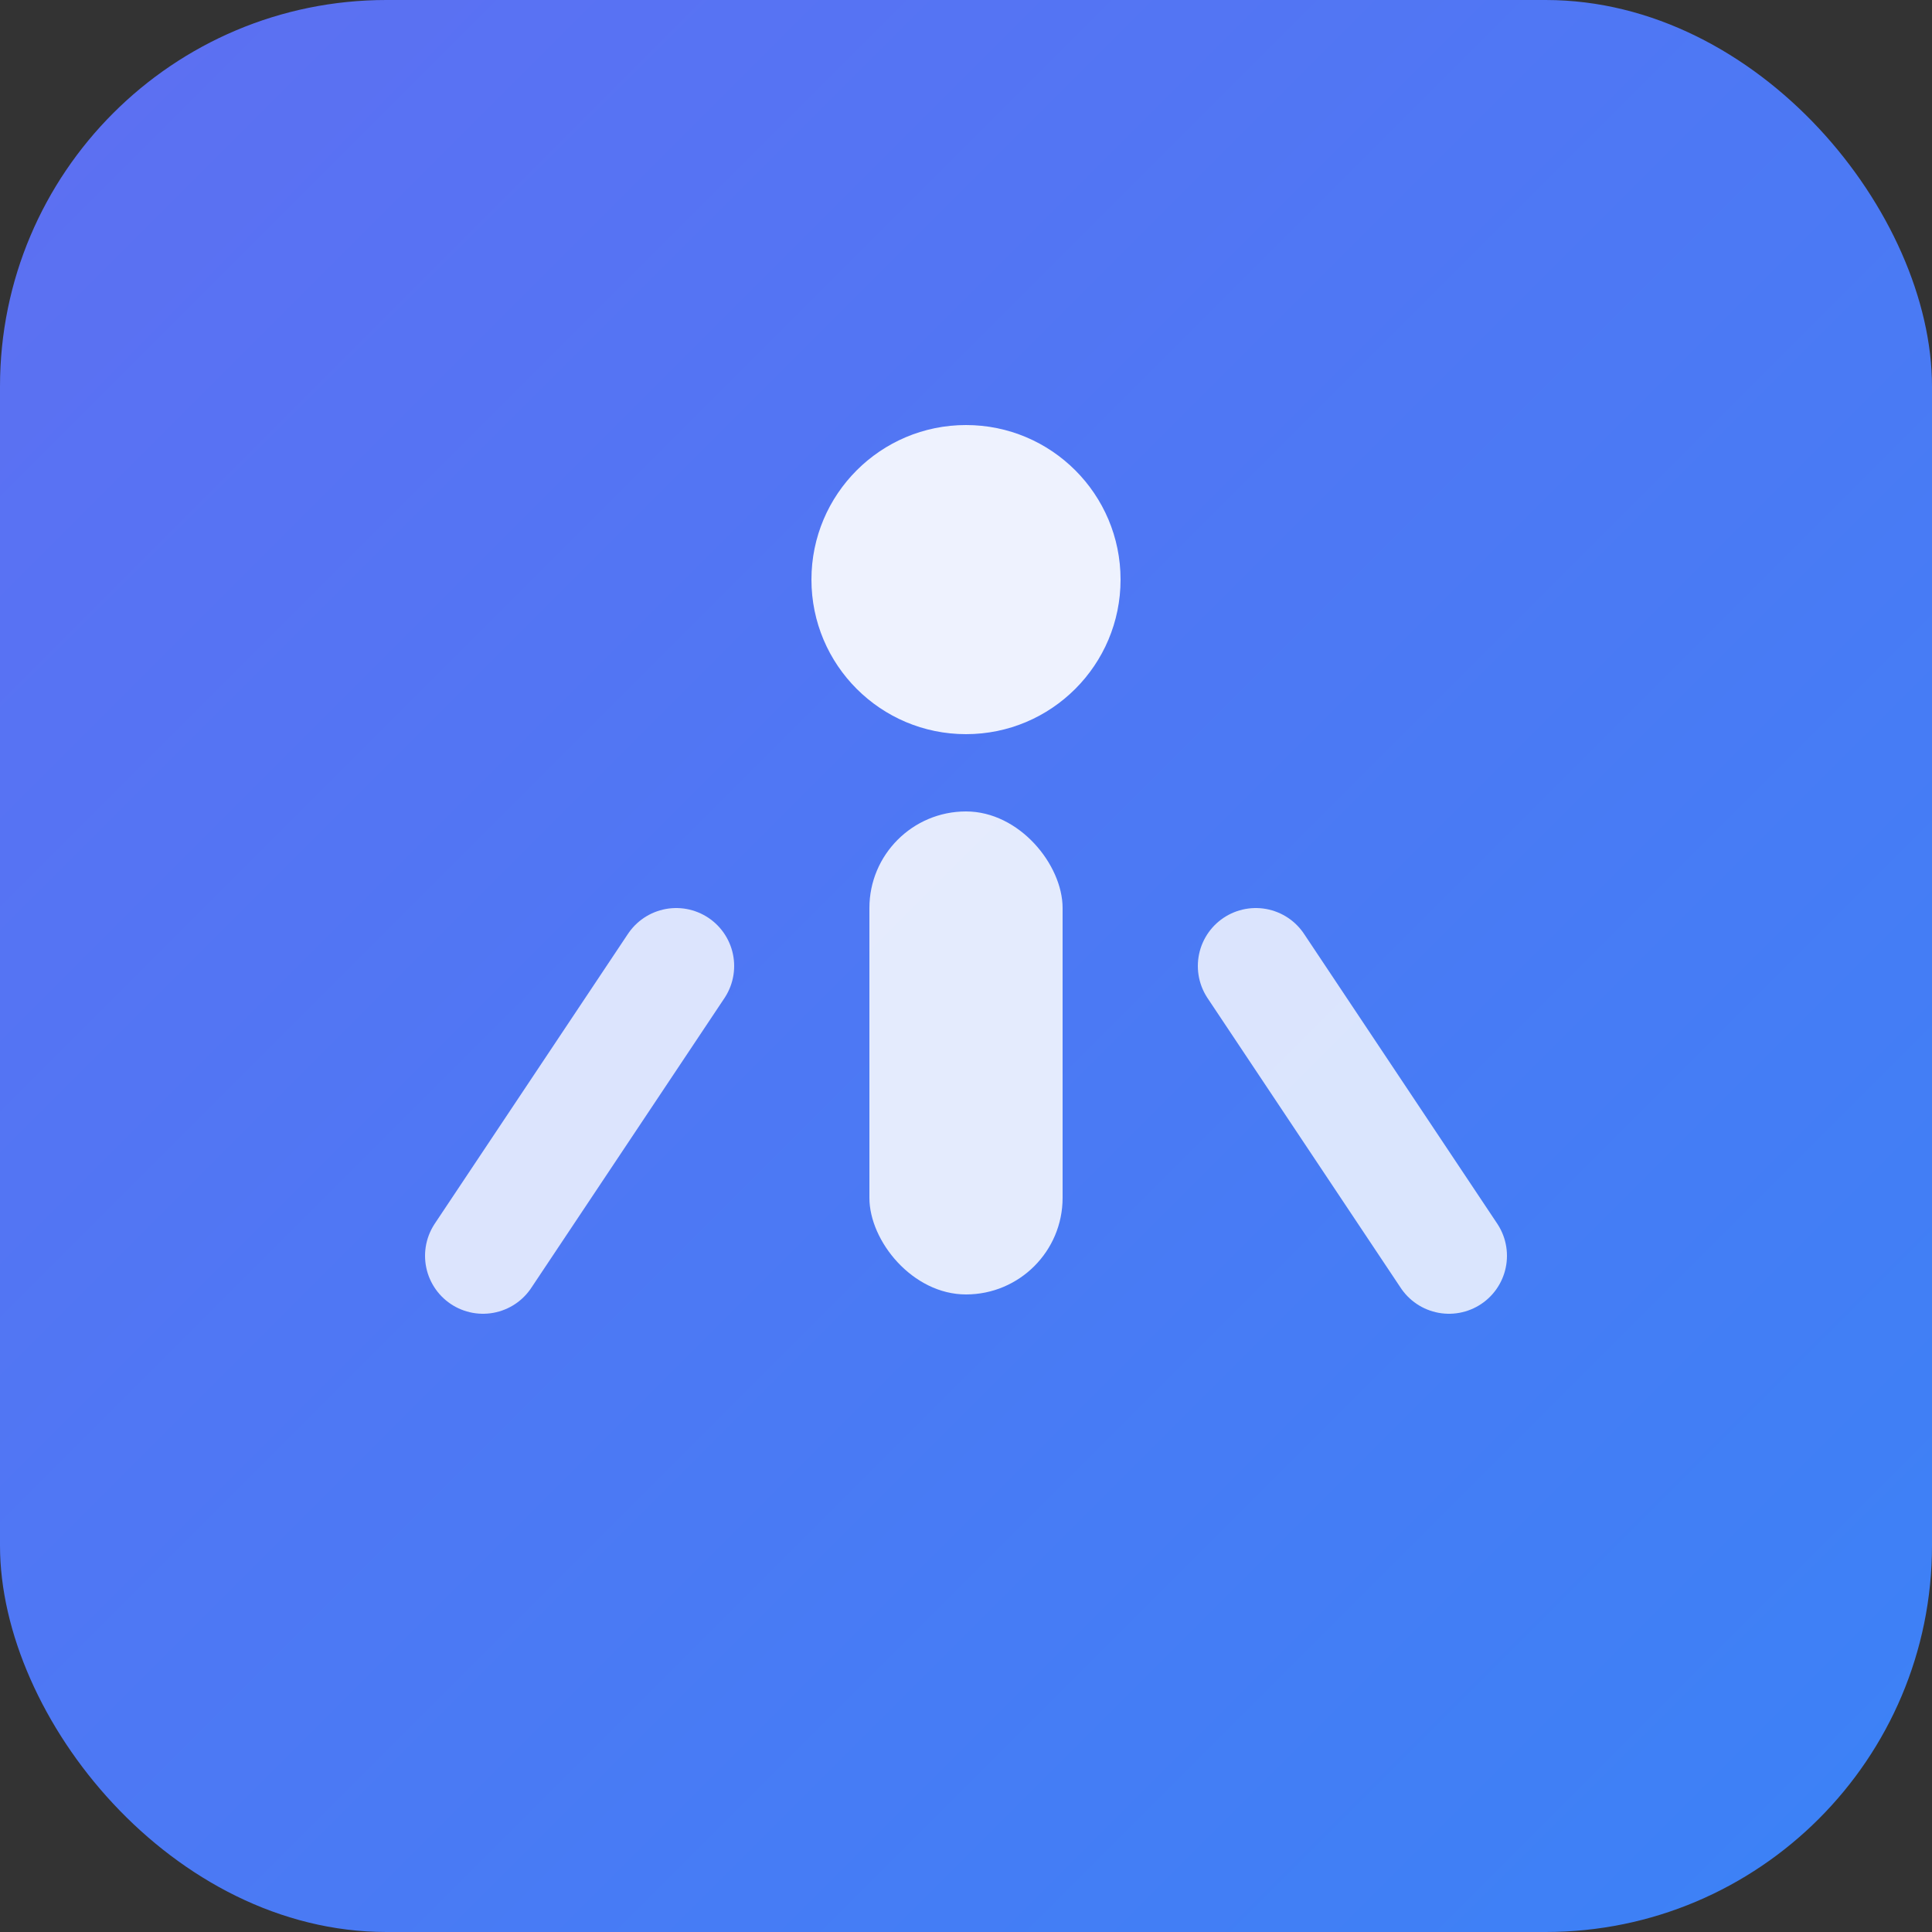
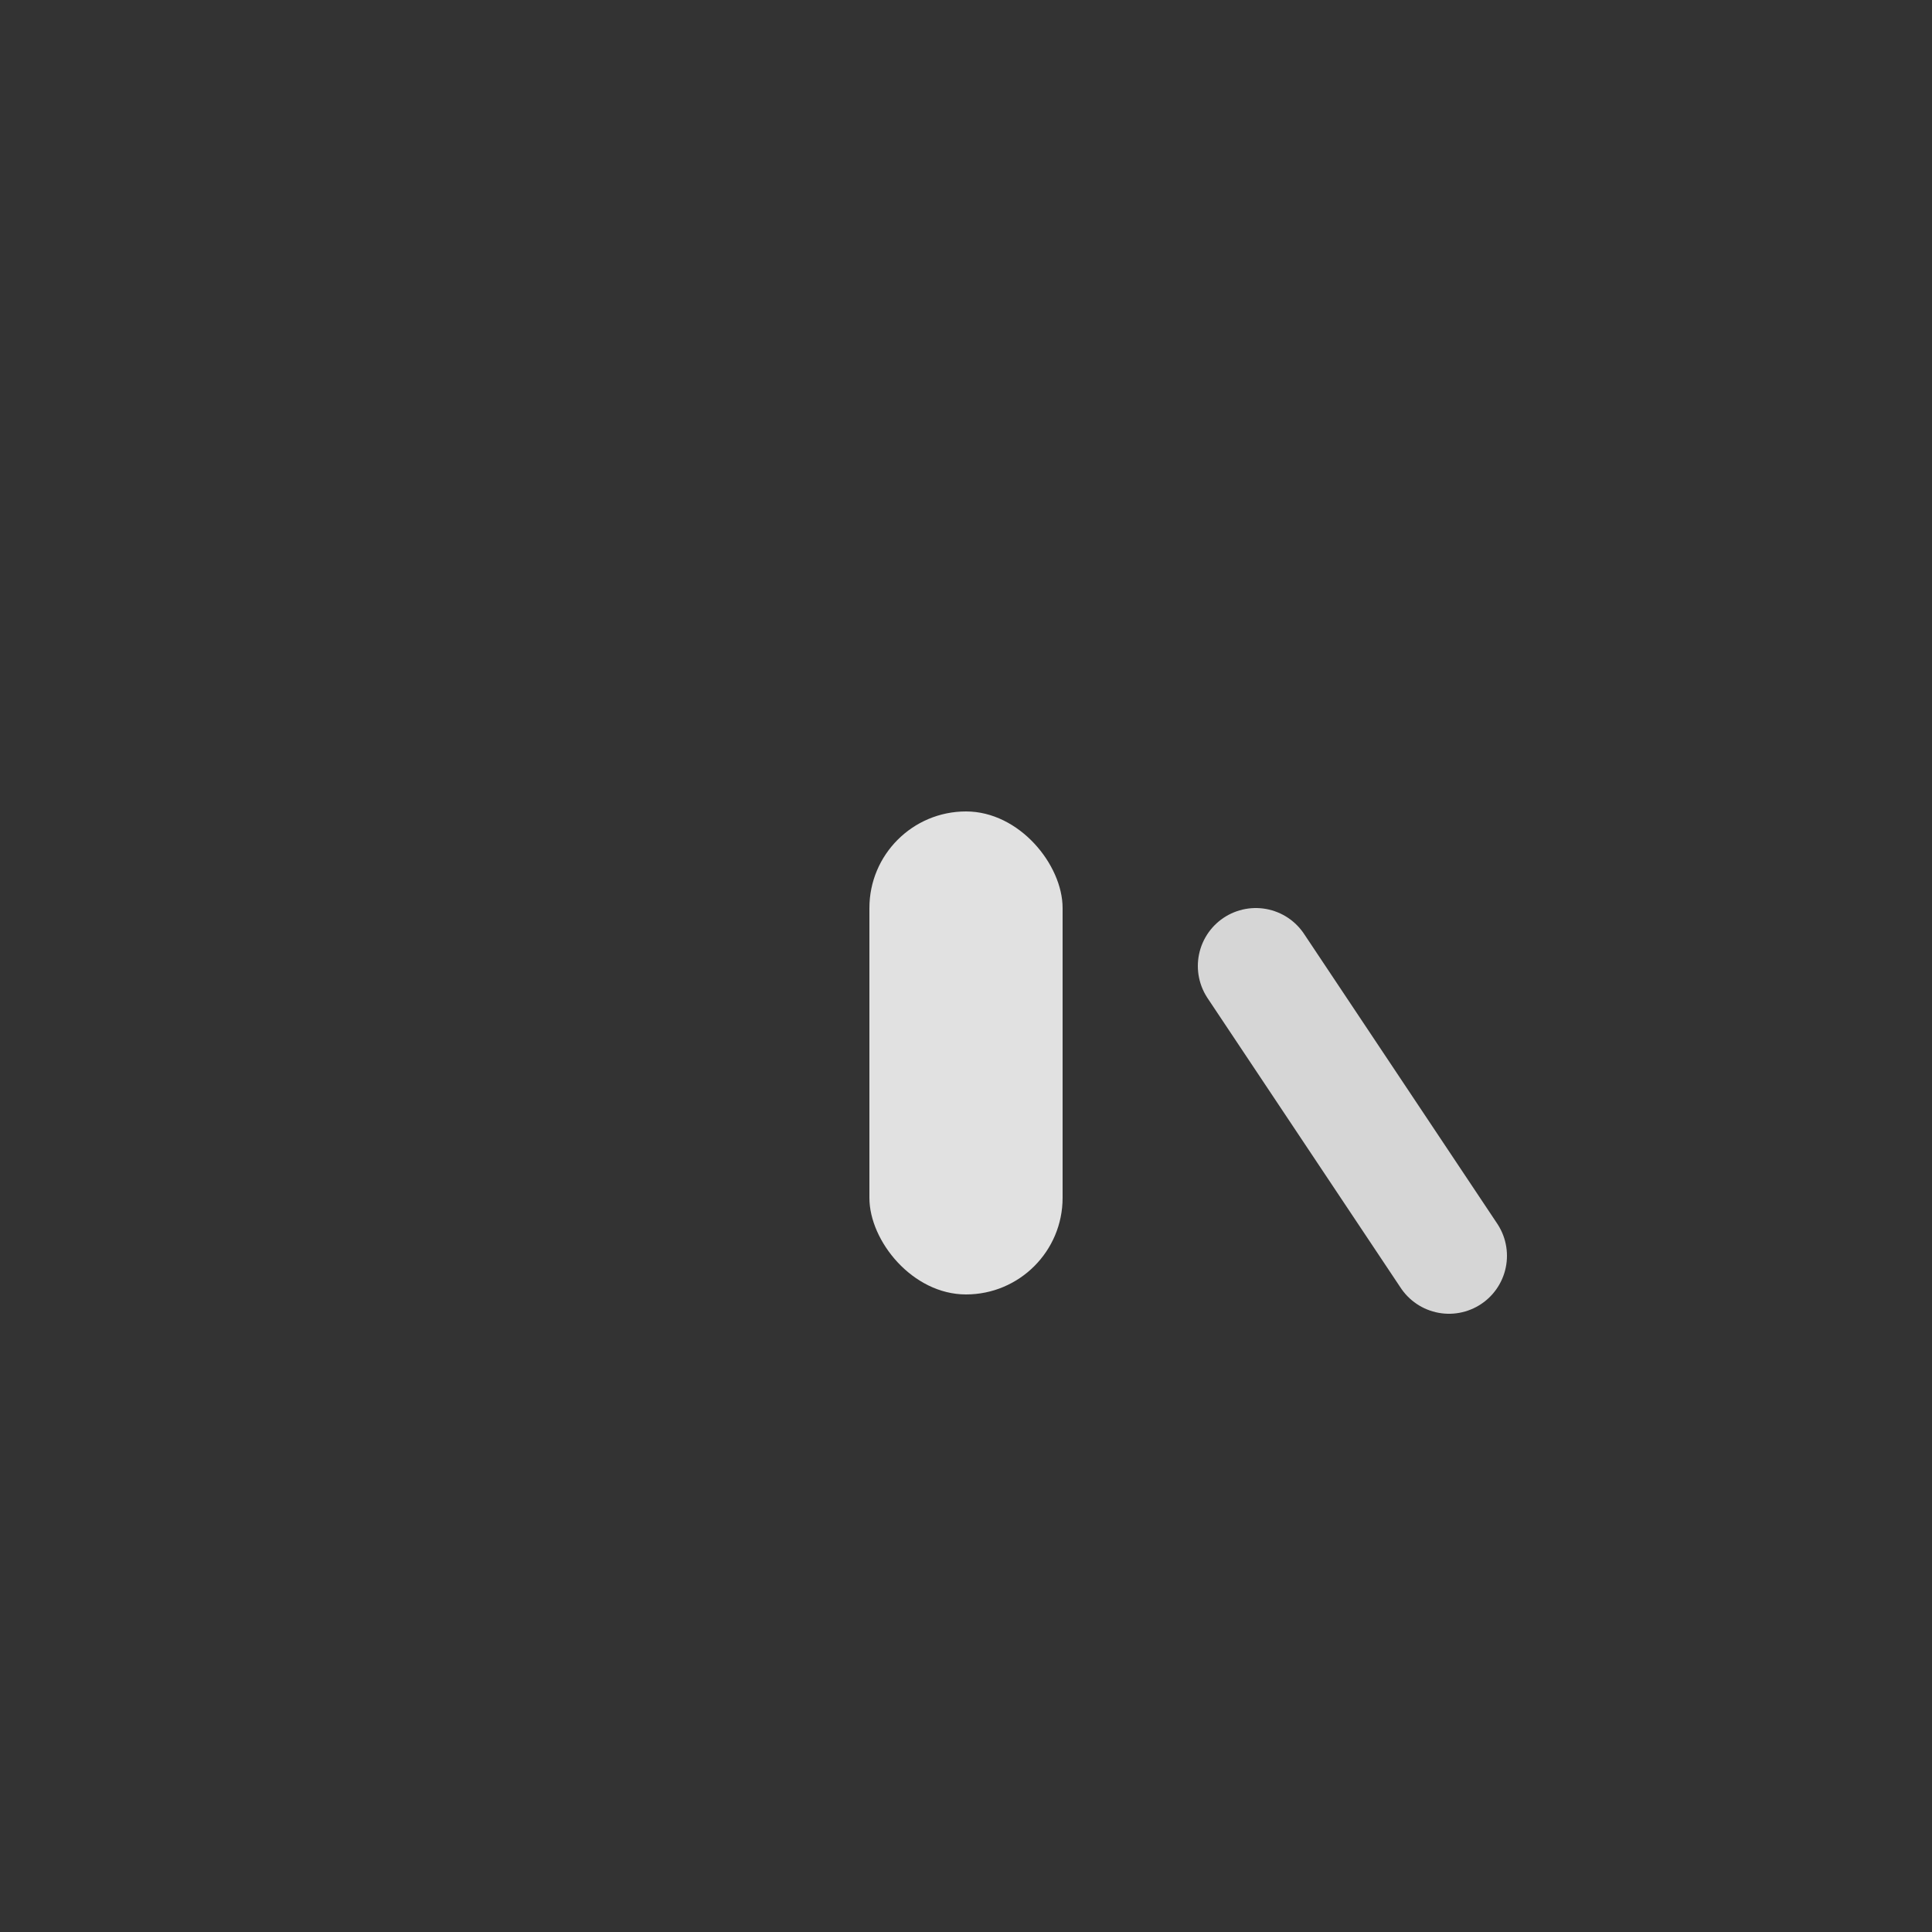
<svg xmlns="http://www.w3.org/2000/svg" viewBox="0 0 100 100">
  <rect x="0" y="0" width="100" height="100" fill="#333333" stroke="none" />
  <defs>
    <linearGradient id="grad" x1="0%" y1="0%" x2="100%" y2="100%">
      <stop offset="0%" style="stop-color:#5e6ff2;stop-opacity:1" />
      <stop offset="100%" style="stop-color:#3b82f6;stop-opacity:1" />
    </linearGradient>
  </defs>
-   <rect width="100" height="100" rx="20" fill="url(#grad)" />
-   <circle cx="50" cy="30" r="8" fill="white" opacity="0.9" />
  <rect x="45" y="42" width="10" height="25" rx="5" fill="white" opacity="0.85" />
-   <path d="M35 50 L25 65" stroke="white" stroke-width="6" stroke-linecap="round" opacity="0.8" />
  <path d="M65 50 L75 65" stroke="white" stroke-width="6" stroke-linecap="round" opacity="0.8" />
</svg>